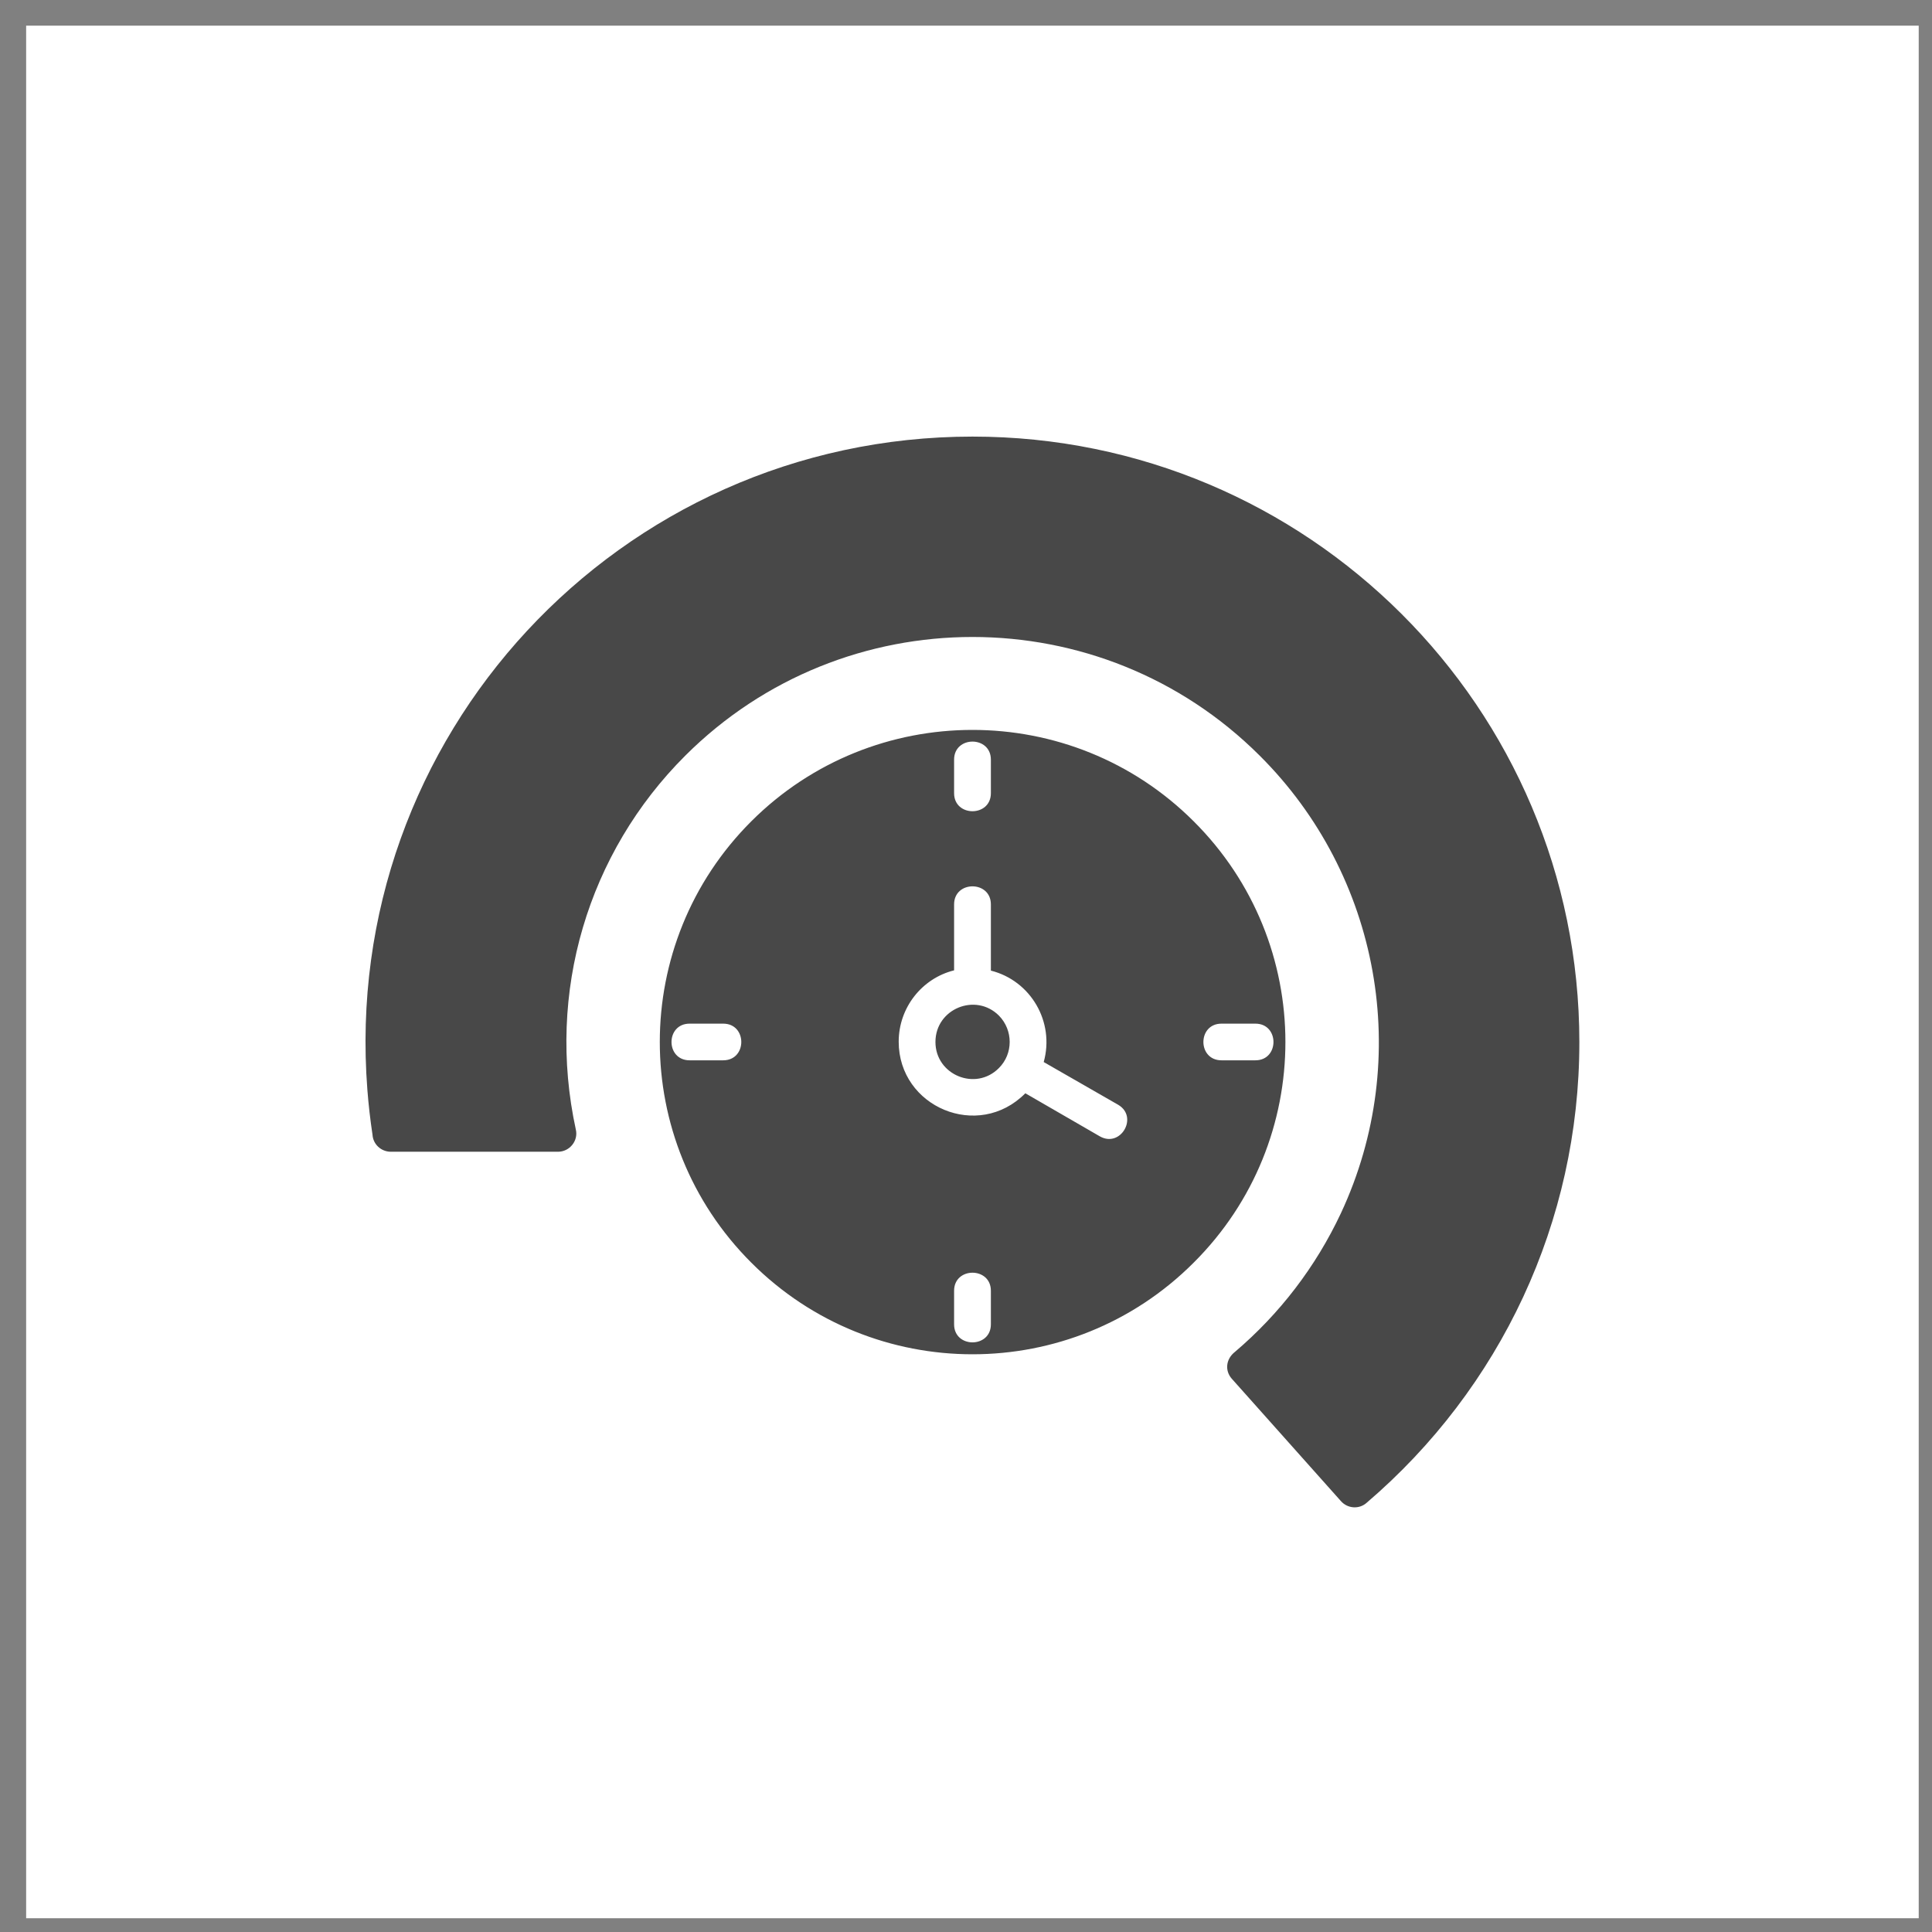
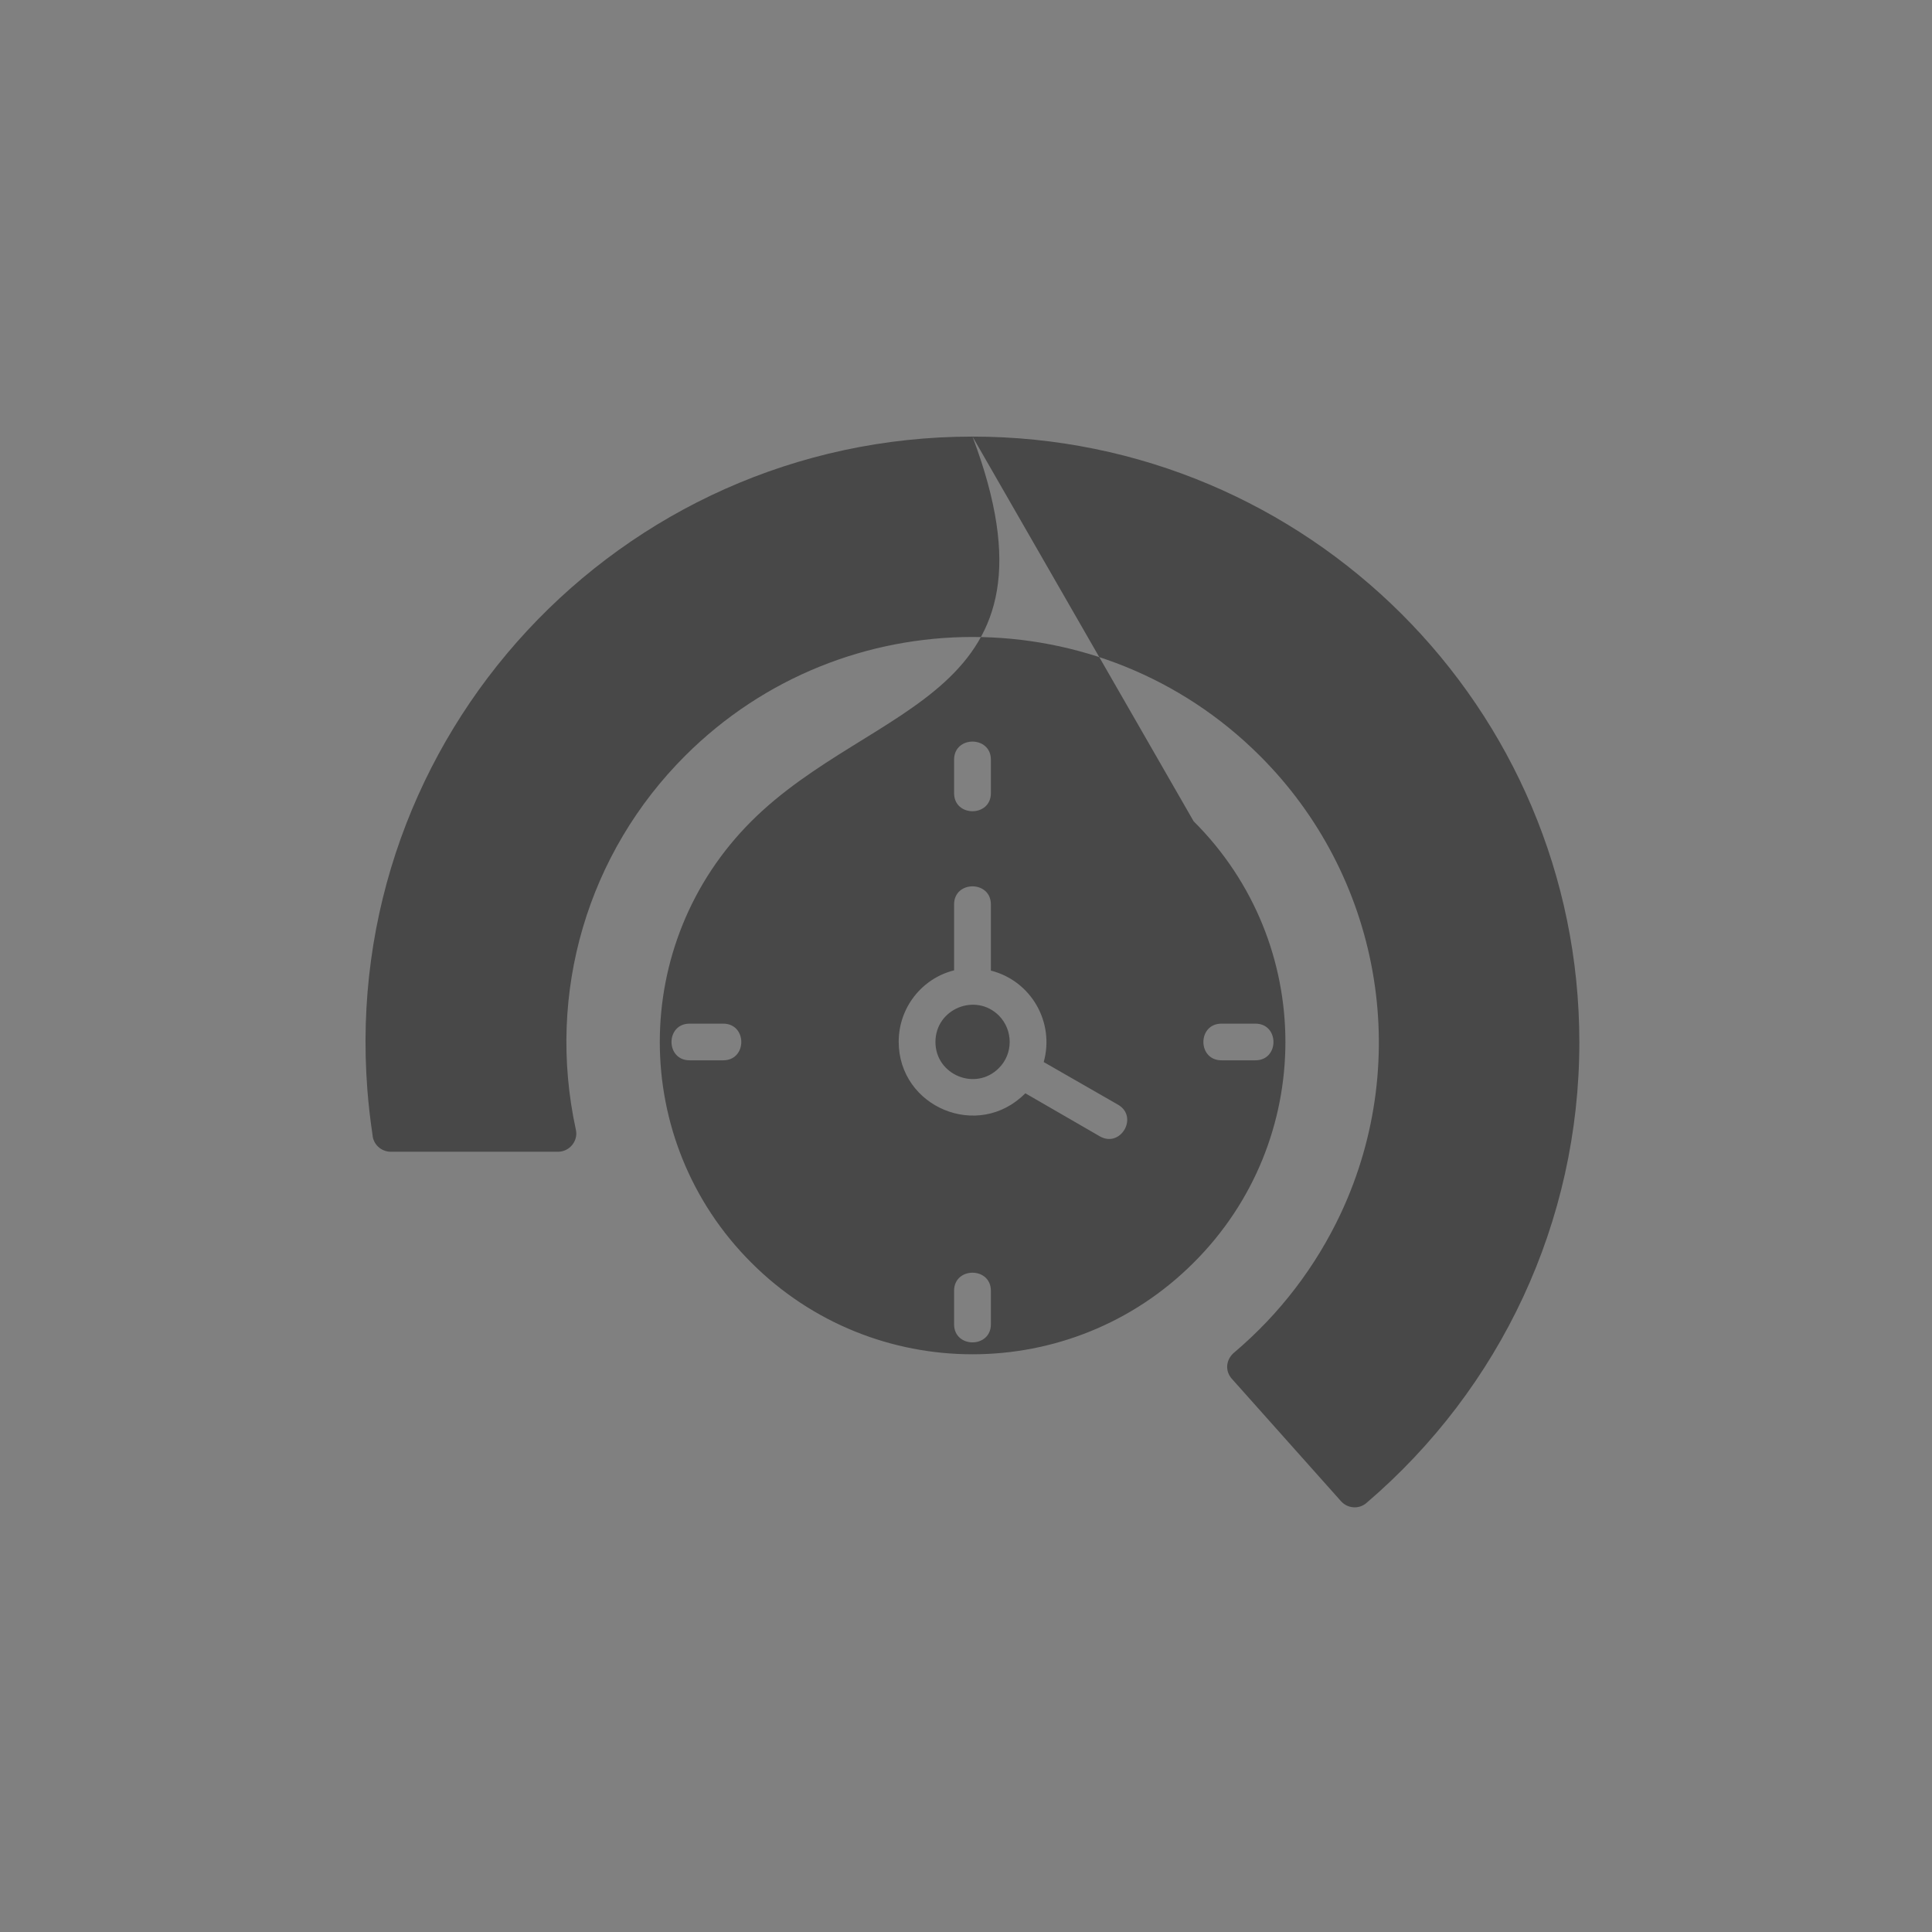
<svg xmlns="http://www.w3.org/2000/svg" width="49" height="49" viewBox="0 0 49 49" fill="none">
  <rect x="0" y="0" width="49" height="49" fill="#808080" stroke="none" />
-   <rect x="0.663" y="0.651" width="48" height="48" fill="white" />
-   <path d="M24.665 11.073C33.165 11.073 40.056 17.95 40.056 26.434C40.056 30.985 38.06 35.209 34.658 38.117C34.469 38.284 34.178 38.262 34.01 38.073L31.242 34.969C31.06 34.765 31.089 34.467 31.322 34.286C32.451 33.326 33.369 32.134 34.01 30.767C35.846 26.834 34.993 22.196 31.949 19.165C27.928 15.152 21.401 15.152 17.38 19.165C14.911 21.629 13.848 25.169 14.605 28.651C14.671 28.935 14.445 29.211 14.153 29.211H9.914C9.666 29.211 9.463 29.022 9.448 28.782C9.39 28.397 9.346 28.012 9.317 27.634C8.625 18.685 15.698 11.073 24.665 11.073ZM30.273 20.829C27.178 17.74 22.151 17.74 19.056 20.829C15.96 23.919 15.96 28.935 19.056 32.025C22.151 35.122 27.178 35.122 30.273 32.025C33.377 28.935 33.377 23.919 30.273 20.829ZM25.131 33.588C25.131 34.198 24.198 34.198 24.198 33.588V32.737C24.198 32.126 25.131 32.126 25.131 32.737V33.588ZM17.49 26.892C16.878 26.892 16.878 25.962 17.49 25.962H18.342C18.954 25.962 18.954 26.892 18.342 26.892H17.49ZM24.198 19.266C24.198 18.656 25.131 18.656 25.131 19.266V20.117C25.131 20.727 24.198 20.727 24.198 20.117V19.266ZM31.84 25.962C32.451 25.962 32.451 26.892 31.84 26.892H30.98C30.368 26.892 30.368 25.962 30.98 25.962H31.84ZM25.335 25.758C24.745 25.169 23.725 25.584 23.725 26.427C23.725 27.263 24.745 27.685 25.335 27.088C25.699 26.725 25.699 26.129 25.335 25.758ZM24.198 22.938C24.198 22.327 25.131 22.327 25.131 22.938V24.617C26.143 24.871 26.755 25.918 26.471 26.936L28.358 28.019C28.882 28.324 28.423 29.124 27.892 28.819L26.005 27.728C24.81 28.935 22.793 28.077 22.793 26.42C22.793 25.555 23.383 24.813 24.198 24.61V22.938Z" fill="#484848" />
+   <path d="M24.665 11.073C33.165 11.073 40.056 17.95 40.056 26.434C40.056 30.985 38.06 35.209 34.658 38.117C34.469 38.284 34.178 38.262 34.01 38.073L31.242 34.969C31.06 34.765 31.089 34.467 31.322 34.286C32.451 33.326 33.369 32.134 34.01 30.767C35.846 26.834 34.993 22.196 31.949 19.165C27.928 15.152 21.401 15.152 17.38 19.165C14.911 21.629 13.848 25.169 14.605 28.651C14.671 28.935 14.445 29.211 14.153 29.211H9.914C9.666 29.211 9.463 29.022 9.448 28.782C9.39 28.397 9.346 28.012 9.317 27.634C8.625 18.685 15.698 11.073 24.665 11.073ZC27.178 17.74 22.151 17.74 19.056 20.829C15.96 23.919 15.96 28.935 19.056 32.025C22.151 35.122 27.178 35.122 30.273 32.025C33.377 28.935 33.377 23.919 30.273 20.829ZM25.131 33.588C25.131 34.198 24.198 34.198 24.198 33.588V32.737C24.198 32.126 25.131 32.126 25.131 32.737V33.588ZM17.49 26.892C16.878 26.892 16.878 25.962 17.49 25.962H18.342C18.954 25.962 18.954 26.892 18.342 26.892H17.49ZM24.198 19.266C24.198 18.656 25.131 18.656 25.131 19.266V20.117C25.131 20.727 24.198 20.727 24.198 20.117V19.266ZM31.84 25.962C32.451 25.962 32.451 26.892 31.84 26.892H30.98C30.368 26.892 30.368 25.962 30.98 25.962H31.84ZM25.335 25.758C24.745 25.169 23.725 25.584 23.725 26.427C23.725 27.263 24.745 27.685 25.335 27.088C25.699 26.725 25.699 26.129 25.335 25.758ZM24.198 22.938C24.198 22.327 25.131 22.327 25.131 22.938V24.617C26.143 24.871 26.755 25.918 26.471 26.936L28.358 28.019C28.882 28.324 28.423 29.124 27.892 28.819L26.005 27.728C24.81 28.935 22.793 28.077 22.793 26.42C22.793 25.555 23.383 24.813 24.198 24.61V22.938Z" fill="#484848" />
</svg>